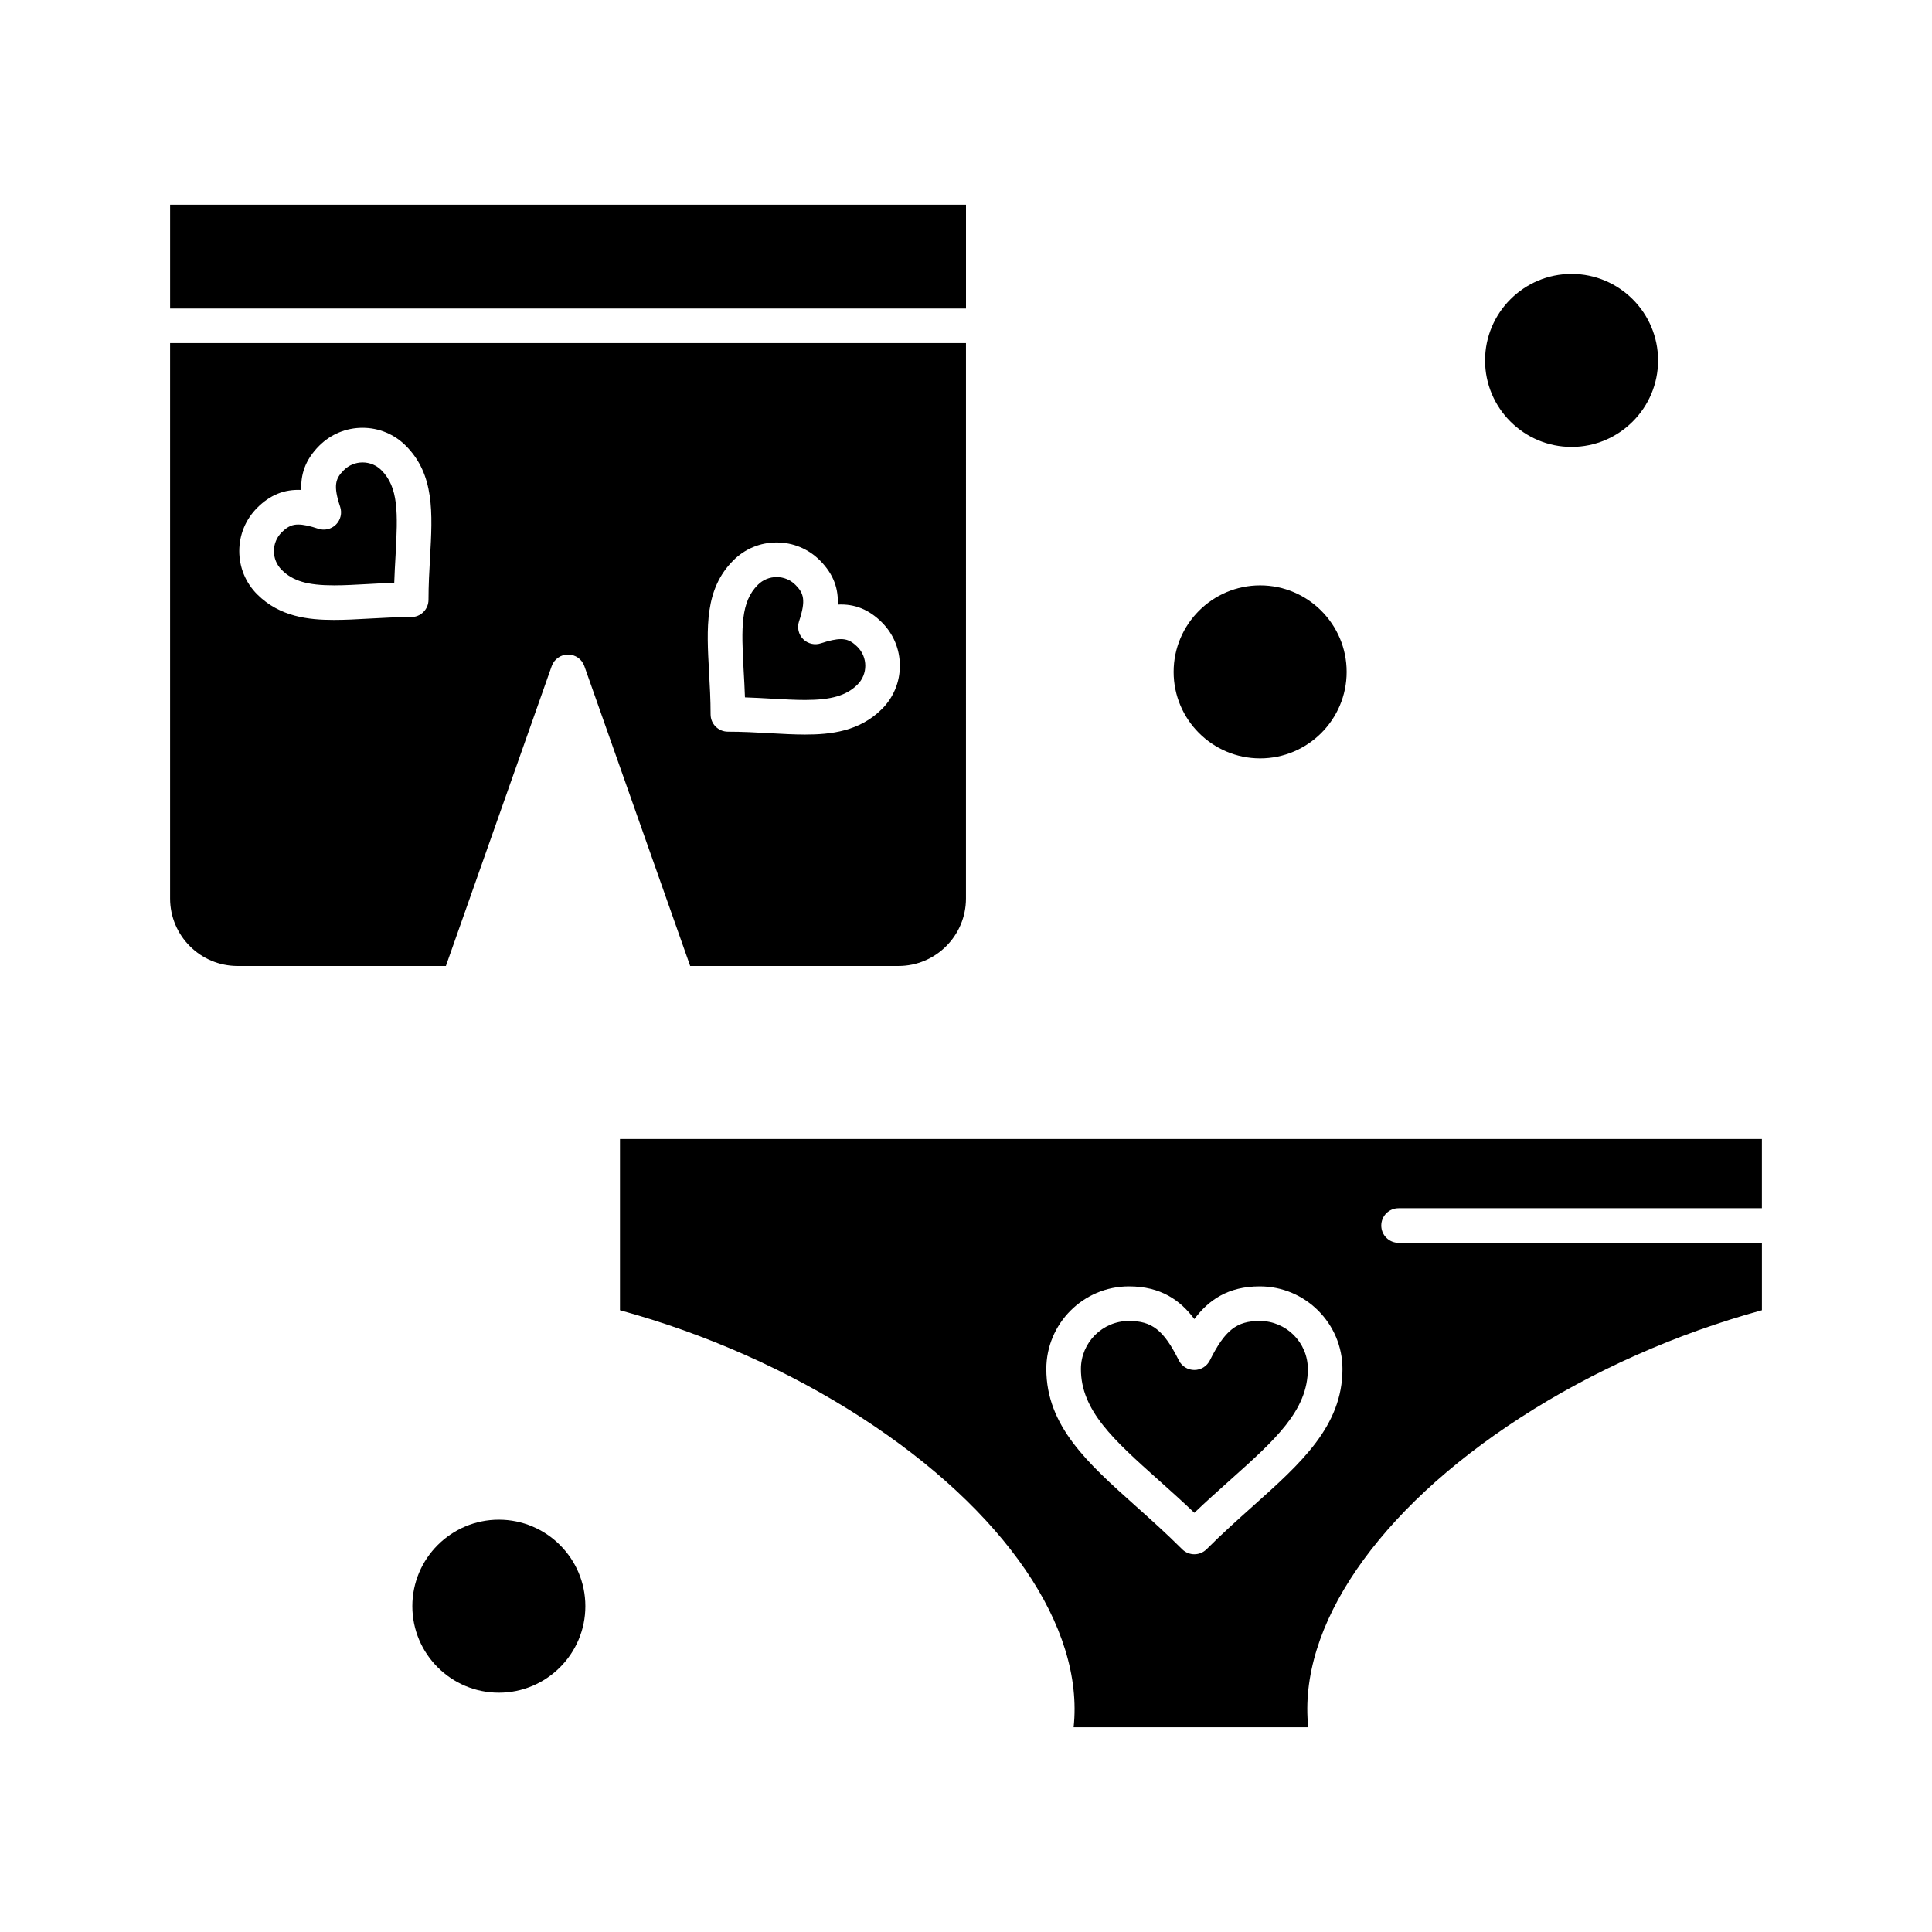
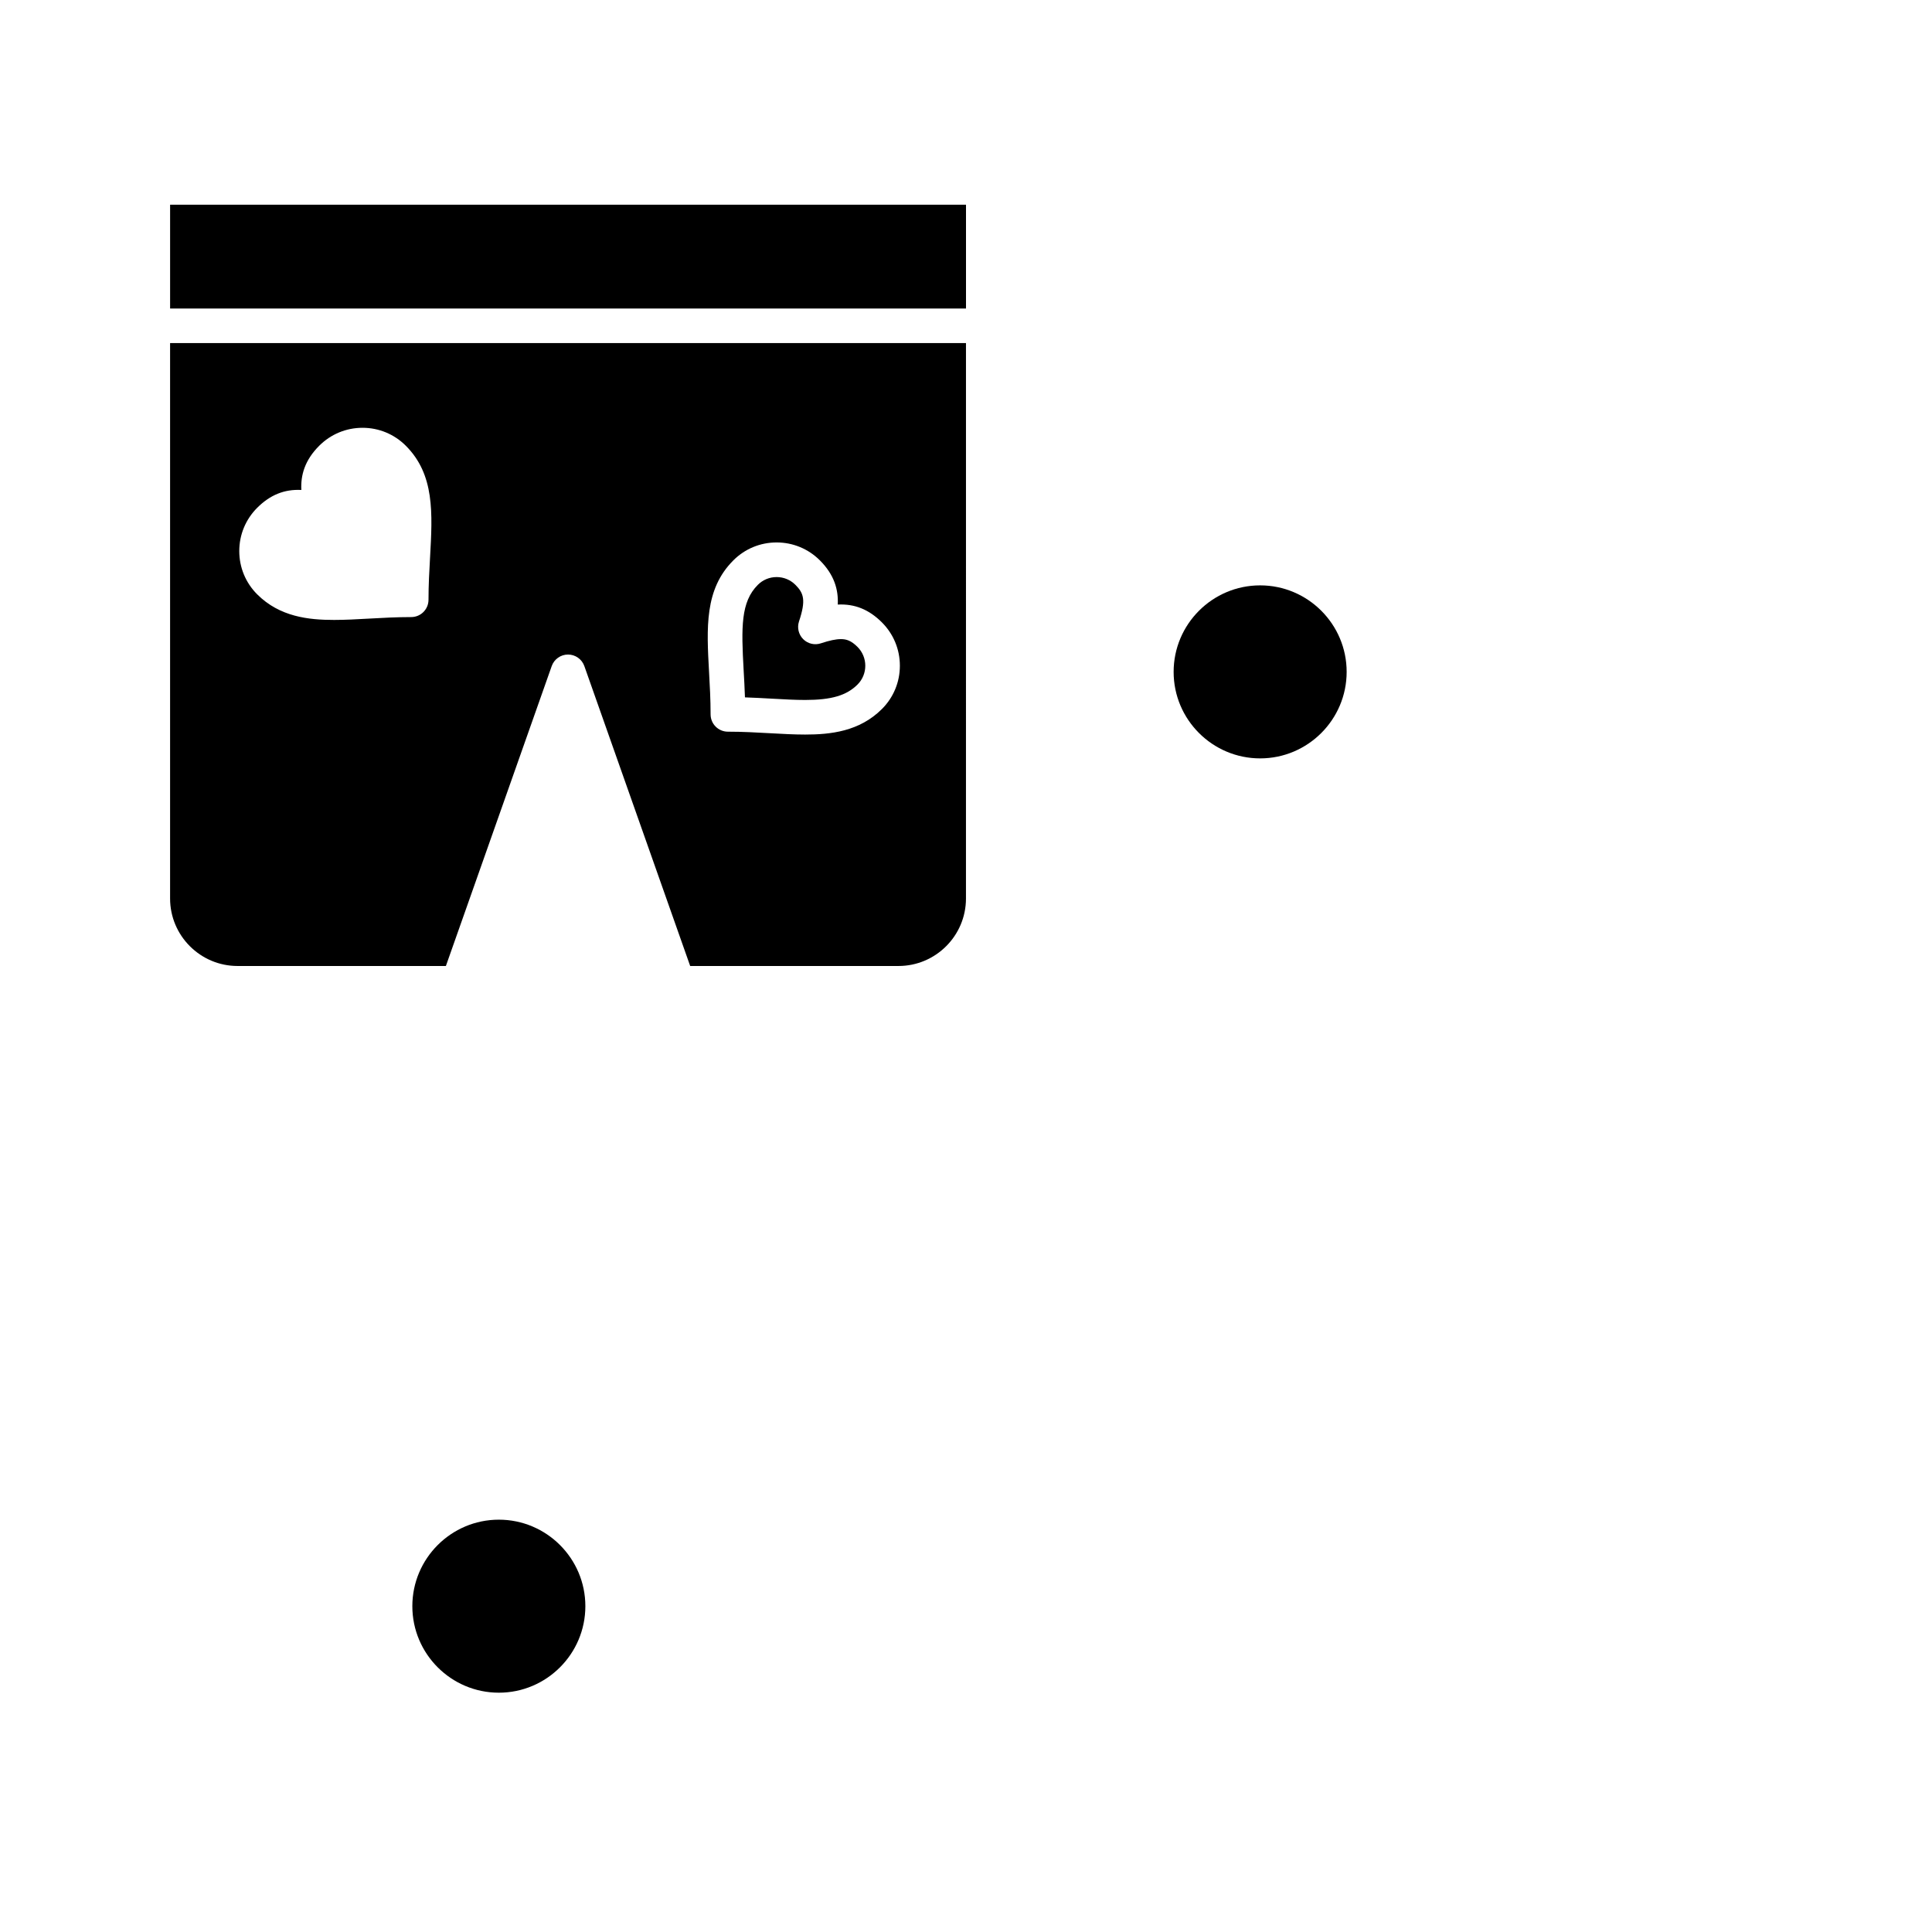
<svg xmlns="http://www.w3.org/2000/svg" fill="#000000" width="800px" height="800px" version="1.1" viewBox="144 144 512 512">
  <g>
    <path d="m290.21 320.52c0.648-1.832 2.379-3.059 4.324-3.059 1.945 0 3.676 1.227 4.324 3.059l28.047 79.477h55.203c9.859 0 17.883-8.023 17.883-17.883l0.004-147.19h-210.92v147.19c0 9.859 8.023 17.883 17.883 17.883h55.207zm48.137-28.02c3.062-3.062 7.133-4.746 11.465-4.746 4.332 0 8.402 1.688 11.465 4.746 3.84 3.84 4.938 7.801 4.738 11.715 4.516-0.227 8.301 1.324 11.707 4.731 3.062 3.066 4.754 7.141 4.754 11.473 0.004 4.332-1.684 8.406-4.746 11.469-5.973 5.973-13.641 6.777-20.355 6.777-2.941 0-6.012-0.172-9.266-0.352-3.586-0.199-7.293-0.41-11.207-0.41-2.531 0-4.586-2.051-4.586-4.586 0-3.906-0.207-7.606-0.406-11.188-0.652-11.793-1.223-21.977 6.438-29.629zm-80.379-0.758c-0.199 3.586-0.41 7.293-0.41 11.203 0 2.531-2.051 4.586-4.586 4.586-3.906 0-7.609 0.207-11.191 0.406-3.246 0.184-6.312 0.352-9.25 0.352-6.723 0-14.398-0.805-20.375-6.785-3.062-3.062-4.746-7.133-4.746-11.465s1.688-8.402 4.746-11.465c3.406-3.406 7.184-4.957 11.703-4.731-0.199-3.918 0.902-7.879 4.738-11.715 3.066-3.066 7.144-4.758 11.477-4.758 4.328 0 8.402 1.688 11.461 4.746 7.664 7.66 7.094 17.84 6.434 29.625z" />
    <path d="m477.95 344.98c12.641 0 22.926-10.285 22.926-22.926s-10.285-22.926-22.926-22.926-22.926 10.285-22.926 22.926c-0.004 12.641 10.281 22.926 22.926 22.926z" />
    <path d="m276.2 546.73c-12.641 0-22.926 10.285-22.926 22.926s10.285 22.926 22.926 22.926c12.641 0 22.926-10.285 22.926-22.926 0.004-12.641-10.285-22.926-22.926-22.926z" />
-     <path d="m240.09 266.55c-1.887 0-3.66 0.734-4.992 2.07-2.211 2.211-2.832 4.047-0.949 9.699 0.551 1.648 0.121 3.465-1.109 4.691-1.227 1.227-3.047 1.656-4.691 1.109-2.281-0.762-3.965-1.117-5.301-1.117-1.398 0-2.684 0.352-4.394 2.062-1.332 1.332-2.062 3.098-2.062 4.981s0.73 3.652 2.062 4.981c2.949 2.949 6.844 4.098 13.891 4.098 2.684 0 5.625-0.164 8.742-0.336 2.332-0.129 4.711-0.262 7.191-0.344 0.082-2.488 0.215-4.875 0.348-7.211 0.637-11.414 0.781-18.09-3.754-22.621-1.332-1.332-3.102-2.062-4.981-2.062z" />
    <path d="m189.08 198.25h210.92v27.512h-210.92z" />
    <path d="m341.42 328.81c2.488 0.082 4.875 0.215 7.211 0.348 3.121 0.176 6.066 0.34 8.754 0.34 6.945 0 10.965-1.184 13.871-4.09 2.746-2.746 2.742-7.219-0.012-9.973-1.711-1.711-2.996-2.062-4.398-2.062-1.336 0-3.019 0.355-5.301 1.113-1.648 0.551-3.465 0.121-4.691-1.105-1.227-1.227-1.656-3.047-1.109-4.691 1.883-5.648 1.262-7.484-0.949-9.699-1.328-1.328-3.098-2.062-4.981-2.062s-3.652 0.73-4.981 2.062c-4.535 4.535-4.398 11.215-3.762 22.633 0.133 2.328 0.266 4.707 0.348 7.188z" />
-     <path d="m514.63 464.19h96.289v-18.344l-302.62 0.004v45.375c22.746 6.234 44.793 16.031 63.973 28.441 38.098 24.652 59.082 55.562 56.25 82.082h62.18c-2.832-26.52 18.152-57.43 56.25-82.082 19.18-12.41 41.23-22.207 63.973-28.441v-17.863h-96.289c-2.531 0-4.586-2.051-4.586-4.586 0-2.531 2.055-4.586 4.586-4.586zm-38.547 78.906c-4.012 3.586-8.16 7.293-12.324 11.457-0.895 0.895-2.07 1.344-3.242 1.344s-2.348-0.449-3.242-1.344c-4.16-4.16-8.301-7.859-12.305-11.441-12.707-11.367-23.684-21.18-23.684-36.305 0-12.078 9.828-21.906 21.906-21.906 8.43 0 13.598 3.68 17.324 8.664 3.727-4.984 8.891-8.664 17.324-8.664 12.09 0 21.926 9.828 21.926 21.906 0 15.113-10.977 24.926-23.684 36.289z" />
-     <path d="m560.48 262.44c12.641 0 22.926-10.285 22.926-22.926s-10.285-22.926-22.926-22.926-22.926 10.285-22.926 22.926c-0.004 12.641 10.281 22.926 22.926 22.926z" />
-     <path d="m477.84 494.07c-6.125 0-9.215 2.441-13.223 10.457-0.777 1.555-2.363 2.535-4.102 2.535s-3.324-0.98-4.102-2.535c-4.008-8.016-7.094-10.457-13.223-10.457-7.023 0-12.734 5.715-12.734 12.734 0 11.023 8.648 18.762 20.625 29.469 3.07 2.746 6.223 5.562 9.434 8.629 3.219-3.07 6.375-5.894 9.453-8.645 11.973-10.703 20.625-18.438 20.625-29.453 0-7.023-5.723-12.734-12.754-12.734z" />
  </g>
</svg>